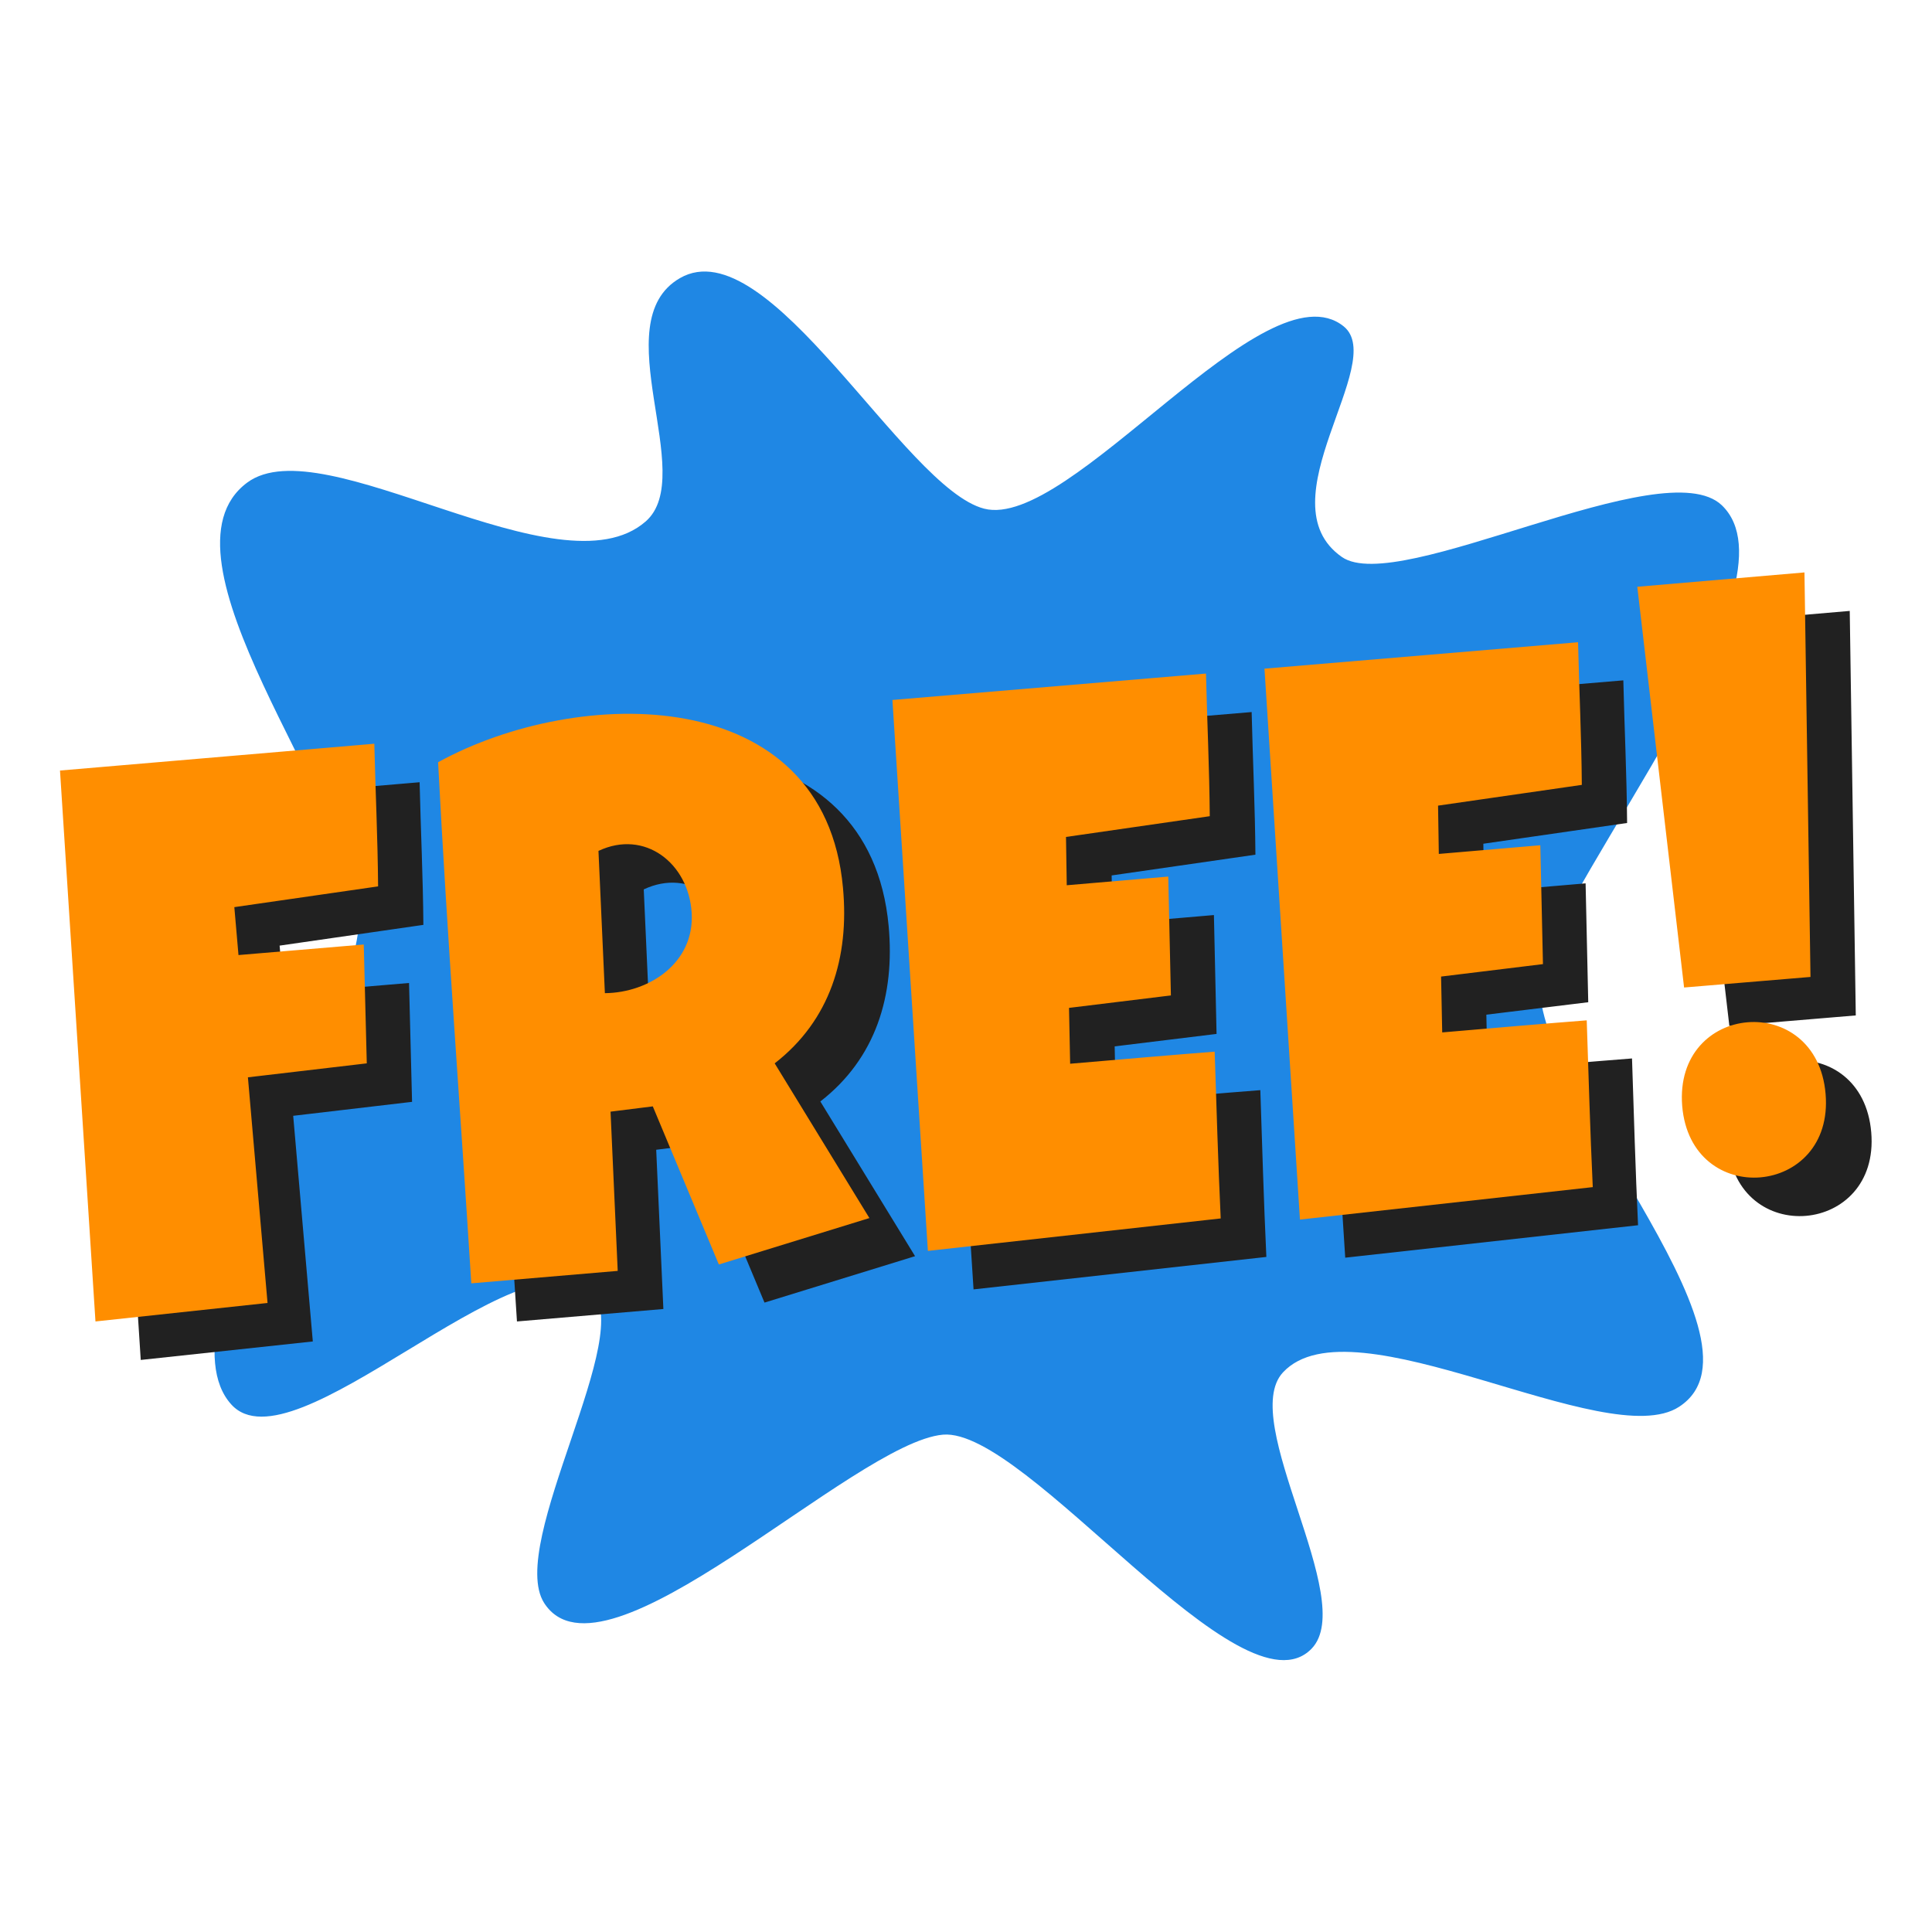
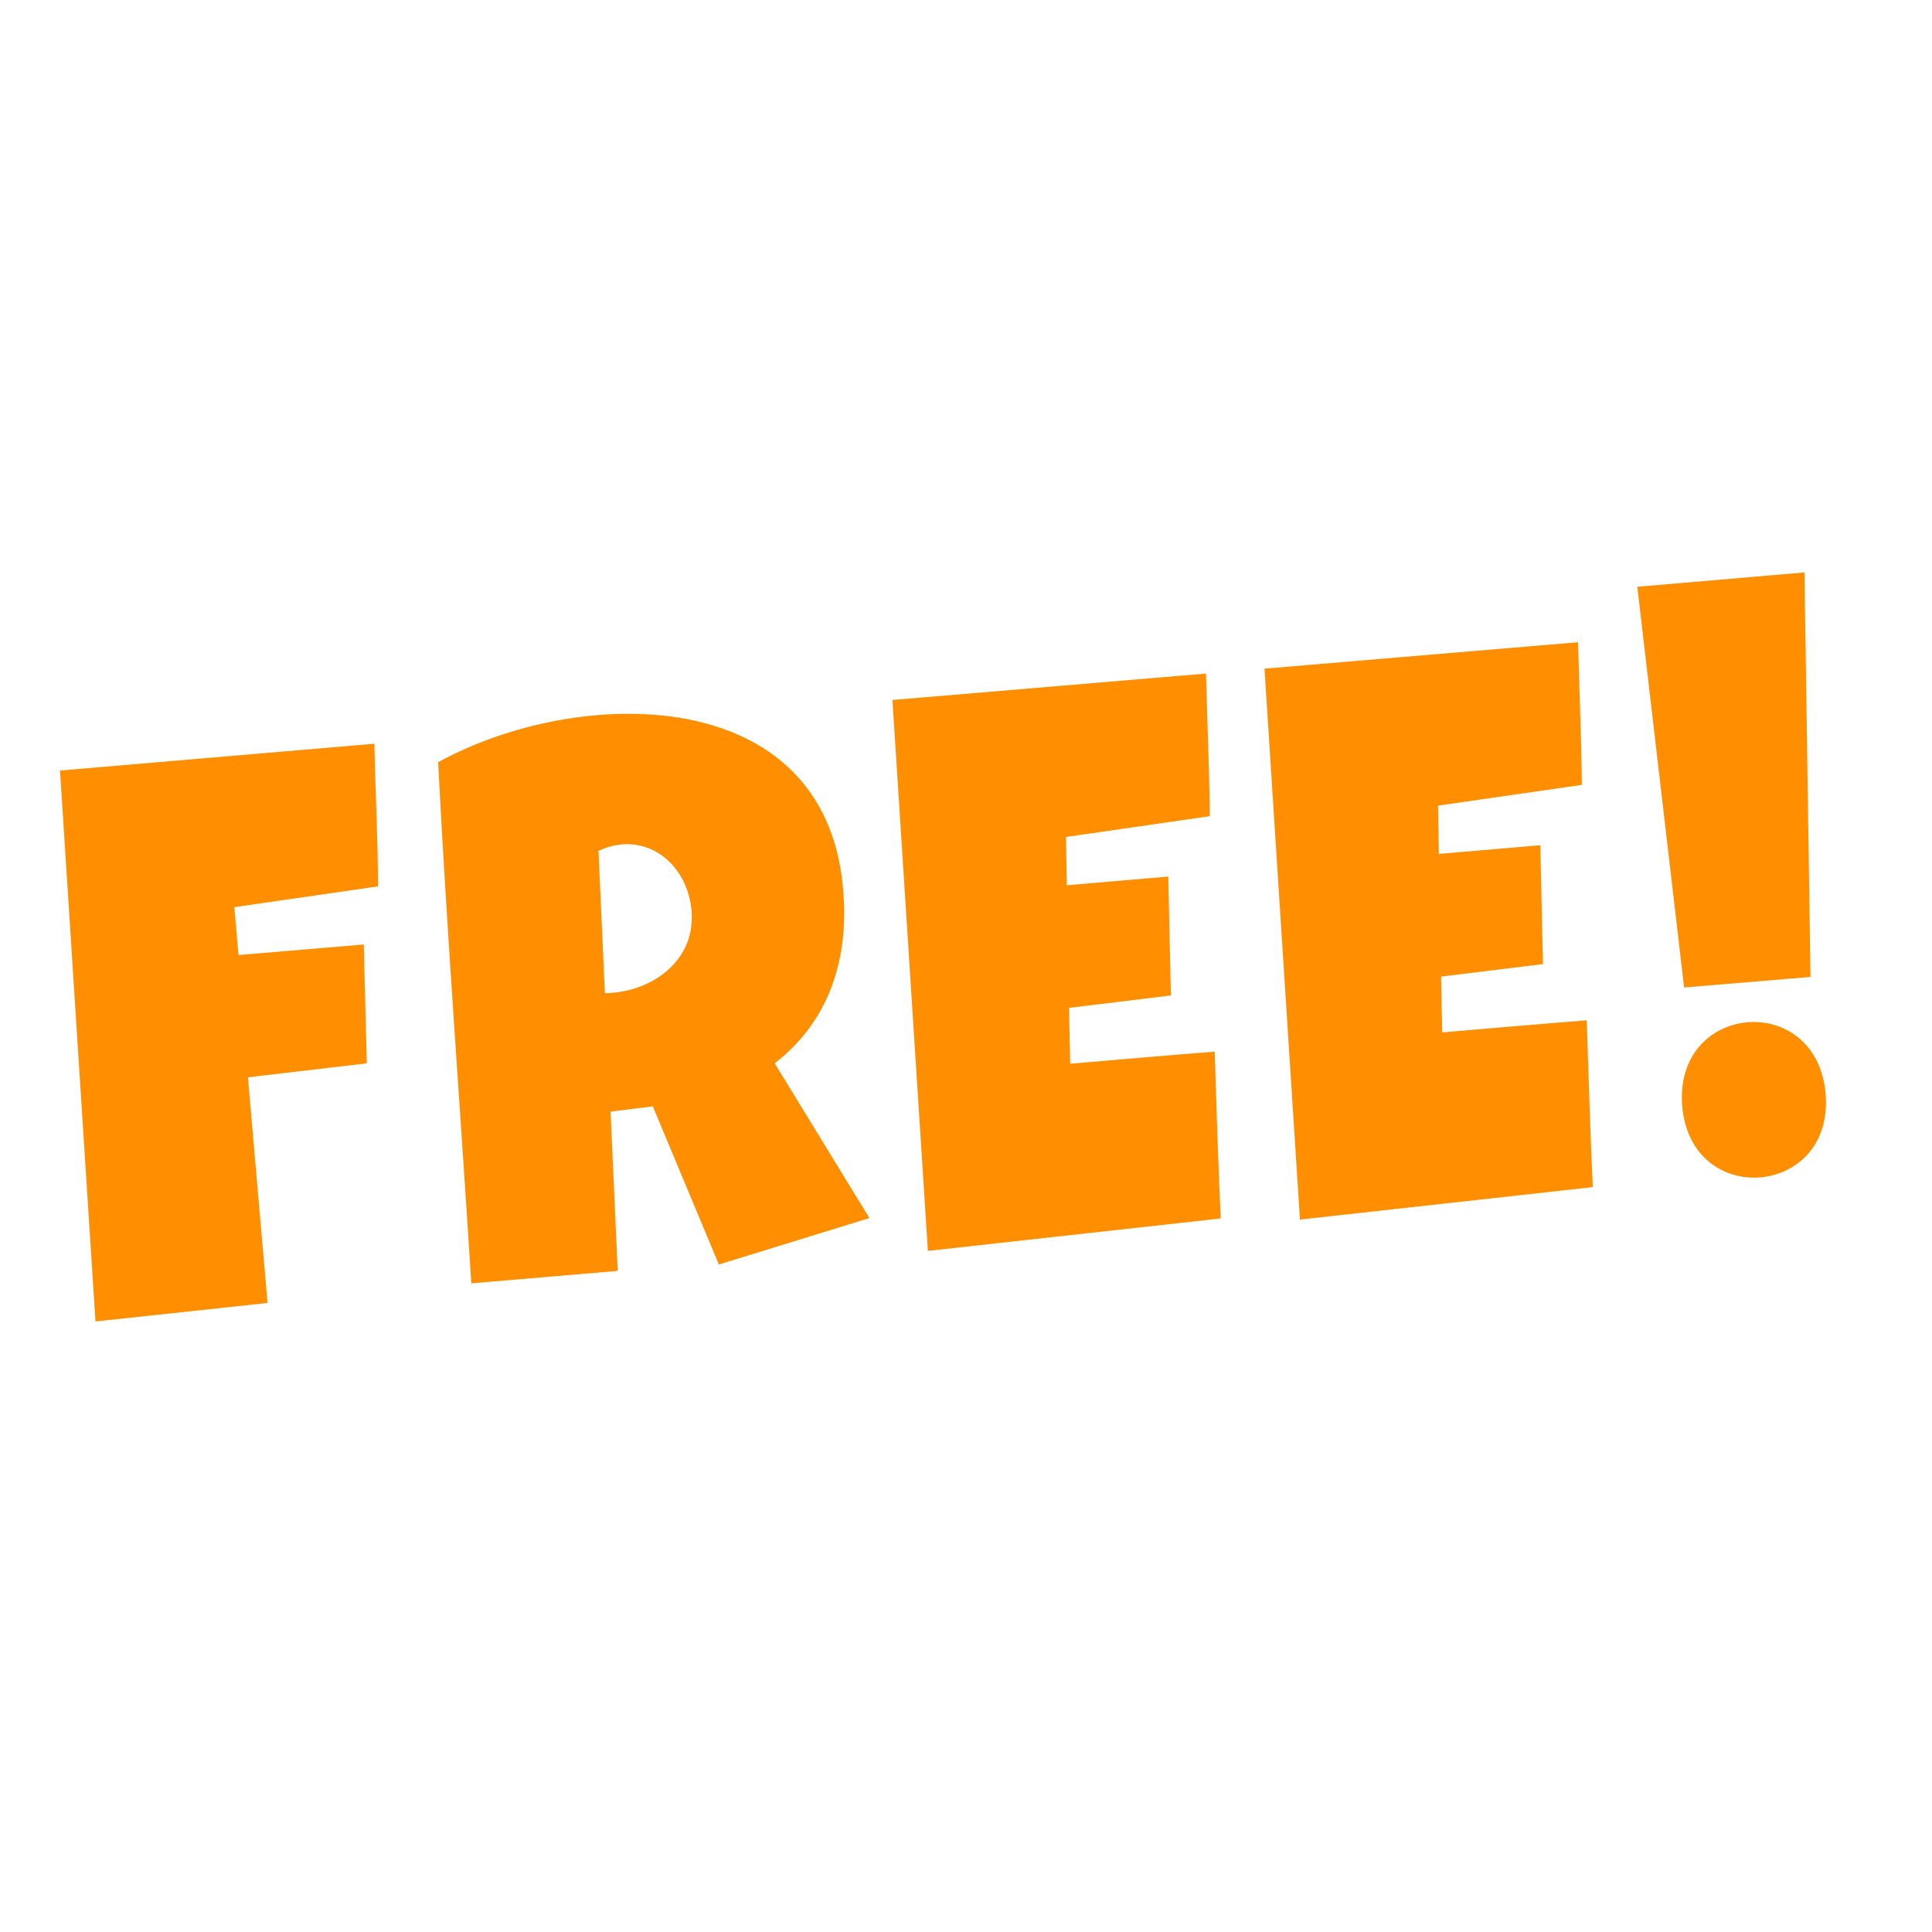
<svg xmlns="http://www.w3.org/2000/svg" enable-background="new 0 0 512 512" viewBox="0 0 512 512">
-   <path fill="#1F87E4" d="M408.5,257.4c6.1-26.1,69.7-102.5,47.8-123.5c-15.4-14.7-85.7,24.2-100.7,13.7  c-20.9-14.6,12.3-51.5,0.5-61.1c-20.8-16.8-72.5,54.2-95.3,48.3c-21.3-5.5-57.1-74.6-80.6-61.1c-20.3,11.7,4.9,52.3-9.1,64.5  c-22.8,19.9-85.4-25.3-105.6-10.3c-26.2,19.5,27.6,85.2,29.6,114.1c1.8,27.1-54.1,107.8-33.8,130.2c16.3,18,76-45.9,95.2-30.2  c12.7,10.4-22.3,67.1-12.3,82.8c15.7,24.5,82-42.5,105.7-44.6c22.2-1.9,79.2,75.9,97.7,56.7c12.4-12.9-19.6-60.3-7.6-73.2  c18.4-19.8,85.8,21.7,105,9.1C472.3,355,402,285.2,408.5,257.4z" />
-   <path fill="#212121" d="M490.2 161.9l1.6 107.2-33.5 2.8-12.4-106.2L490.2 161.9zM495.9 300.1c2.3 27.3-35.7 30.6-38 3.2C455.6 275.8 493.6 272.6 495.9 300.1zM331.7 188.7c.3 12.8.9 25 1 37.8l-38.1 5.5.2 12.8 26.9-2.3.7 31.5-27 3.3.3 14.8c9.3-.8 29.1-2.5 38.3-3.2.5 14.8.9 29.4 1.6 44.2l-77.6 8.6-9.4-146L331.7 188.7zM430.2 180.3c.3 12.8.9 25 1 37.8l-38.1 5.5.2 12.8 26.9-2.3.7 31.5-27 3.3.3 14.8c9.3-.8 29.1-2.5 38.3-3.2.5 14.8.9 29.4 1.6 44.2l-77.6 8.6-9.4-146L430.2 180.3zM111.2 207.3c.3 12.8.9 25 1 37.8l-38.1 5.5 1.1 12.7 33.2-2.8.8 31.5-31.5 3.7 5.2 59.8-45.6 4.9-9.4-146L111.2 207.3zM235.5 245.4c1.7 18.4-3.4 35.1-18.1 46.5l25.1 41-39.9 12.3-17.5-41.9-11.2 1.4 1.9 42.2-38.8 3.3c-2.9-46.1-6.4-91.9-8.8-138.1C165.2 191.7 230.5 190.9 235.5 245.4zM195.3 252.1c-.8-13.1-12.4-22.2-24.7-16.4l1.7 37.7C184 273.3 196.1 265.3 195.3 252.1z" />
  <path fill="#FF8E00" d="M478.2 151.7l1.6 107.2-33.5 2.8-12.4-106.2L478.2 151.7zM483.8 289.9c2.3 27.3-35.7 30.6-38 3.2C443.6 265.6 481.5 262.5 483.8 289.9zM319.6 178.5c.3 12.8.9 25 1 37.8l-38.1 5.5.2 12.8 26.9-2.3.7 31.5-27 3.3.3 14.8c9.3-.8 29.1-2.5 38.3-3.2.5 14.8.9 29.4 1.6 44.2l-77.6 8.6-9.4-146L319.6 178.5zM418.2 170.2c.3 12.8.9 25 1 37.8l-38.1 5.5.2 12.8 26.9-2.3.7 31.5-27 3.3.3 14.8c9.3-.8 29.1-2.5 38.3-3.2.5 14.8.9 29.4 1.6 44.2l-77.6 8.6-9.4-146L418.2 170.2zM99.2 197.1c.3 12.8.9 25 1 37.8l-38.1 5.5 1.1 12.7 33.2-2.8.8 31.5-31.5 3.7 5.2 59.8-45.6 4.9-9.4-146L99.2 197.1zM223.4 235.3c1.7 18.4-3.4 35.1-18.1 46.5l25.1 41-39.9 12.3-17.5-41.9-11.2 1.4 1.9 42.2-38.8 3.3c-2.9-46.1-6.4-91.9-8.8-138.1C153.2 181.6 218.5 180.7 223.4 235.3zM183.3 241.9c-.8-13.1-12.4-22.2-24.7-16.4l1.7 37.7C172 263.1 184.1 255.2 183.3 241.9z" />
</svg>